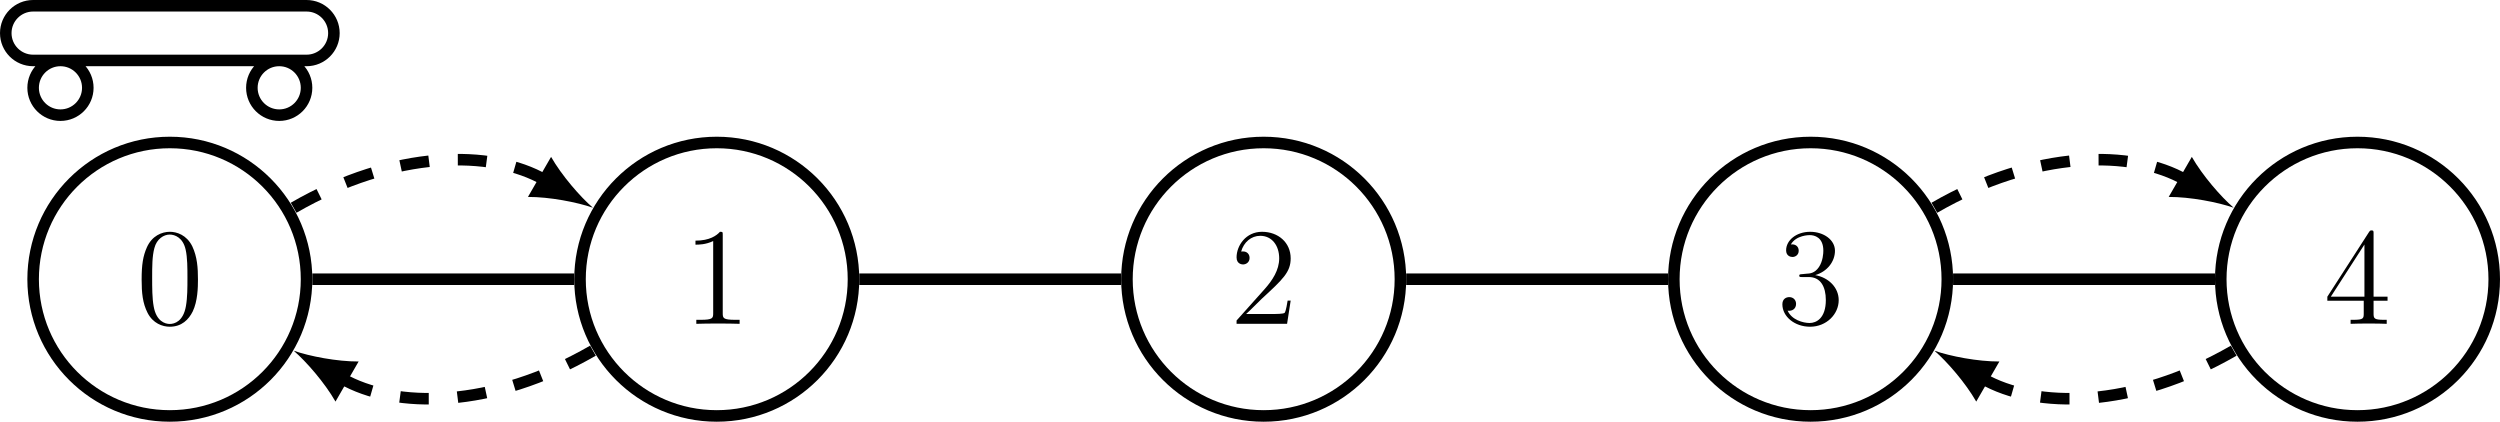
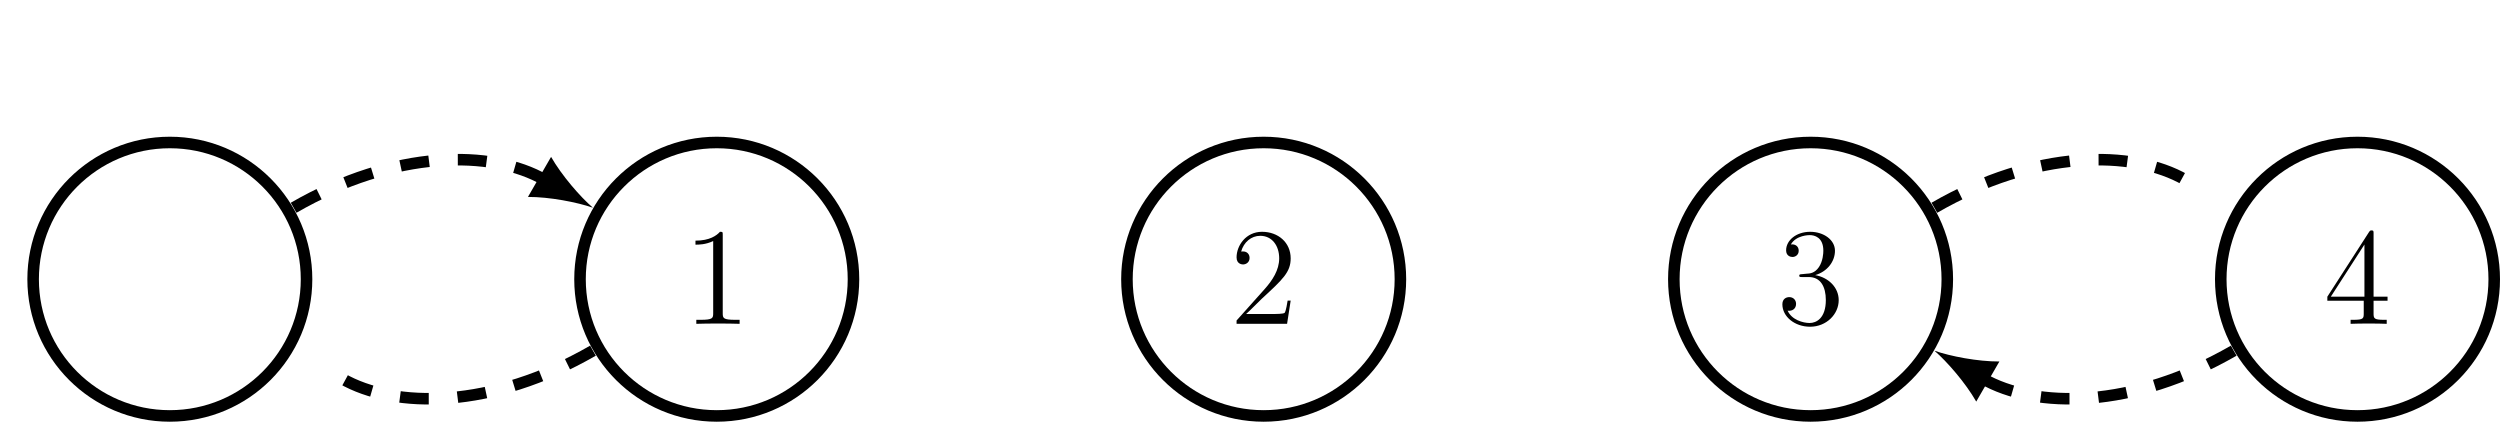
<svg xmlns="http://www.w3.org/2000/svg" xmlns:xlink="http://www.w3.org/1999/xlink" height="43.715pt" version="1.1" viewBox="-72 -72 259.153 43.715" width="259.153pt">
  <defs>
-     <path d="M6.427 -4.591C6.427 -5.782 6.355 -6.944 5.839 -8.034C5.251 -9.225 4.218 -9.54 3.515 -9.54C2.683 -9.54 1.664 -9.124 1.133 -7.933C0.732 -7.03 0.588 -6.14 0.588 -4.591C0.588 -3.199 0.689 -2.152 1.205 -1.133C1.765 -0.043 2.754 0.301 3.5 0.301C4.749 0.301 5.466 -0.445 5.882 -1.277C6.398 -2.353 6.427 -3.759 6.427 -4.591ZM3.5 0.014C3.041 0.014 2.109 -0.244 1.836 -1.808C1.679 -2.668 1.679 -3.759 1.679 -4.763C1.679 -5.939 1.679 -7.001 1.908 -7.847C2.152 -8.809 2.884 -9.253 3.5 -9.253C4.046 -9.253 4.878 -8.923 5.15 -7.69C5.337 -6.872 5.337 -5.738 5.337 -4.763C5.337 -3.802 5.337 -2.711 5.179 -1.836C4.906 -0.258 4.003 0.014 3.5 0.014Z" id="g0-48" />
    <path d="M4.132 -9.196C4.132 -9.526 4.132 -9.54 3.845 -9.54C3.5 -9.153 2.783 -8.622 1.306 -8.622V-8.206C1.635 -8.206 2.353 -8.206 3.142 -8.579V-1.105C3.142 -0.588 3.099 -0.416 1.836 -0.416H1.392V0C1.779 -0.029 3.171 -0.029 3.644 -0.029S5.495 -0.029 5.882 0V-0.416H5.437C4.175 -0.416 4.132 -0.588 4.132 -1.105V-9.196Z" id="g0-49" />
    <path d="M6.312 -2.41H5.997C5.954 -2.166 5.839 -1.377 5.695 -1.148C5.595 -1.019 4.777 -1.019 4.347 -1.019H1.693C2.08 -1.349 2.955 -2.267 3.328 -2.611C5.509 -4.619 6.312 -5.365 6.312 -6.786C6.312 -8.436 5.007 -9.54 3.343 -9.54S0.703 -8.12 0.703 -6.886C0.703 -6.155 1.334 -6.155 1.377 -6.155C1.679 -6.155 2.052 -6.37 2.052 -6.829C2.052 -7.23 1.779 -7.503 1.377 -7.503C1.248 -7.503 1.219 -7.503 1.176 -7.489C1.449 -8.464 2.224 -9.124 3.156 -9.124C4.376 -9.124 5.122 -8.106 5.122 -6.786C5.122 -5.566 4.419 -4.505 3.601 -3.587L0.703 -0.344V0H5.939L6.312 -2.41Z" id="g0-50" />
    <path d="M2.64 -5.15C2.396 -5.136 2.338 -5.122 2.338 -4.992C2.338 -4.849 2.41 -4.849 2.668 -4.849H3.328C4.548 -4.849 5.093 -3.845 5.093 -2.468C5.093 -0.588 4.117 -0.086 3.414 -0.086C2.726 -0.086 1.549 -0.416 1.133 -1.363C1.592 -1.291 2.008 -1.549 2.008 -2.066C2.008 -2.482 1.707 -2.769 1.306 -2.769C0.961 -2.769 0.588 -2.568 0.588 -2.023C0.588 -0.746 1.865 0.301 3.457 0.301C5.165 0.301 6.427 -1.004 6.427 -2.453C6.427 -3.773 5.365 -4.806 3.988 -5.05C5.236 -5.409 6.04 -6.456 6.04 -7.575C6.04 -8.708 4.863 -9.54 3.472 -9.54C2.037 -9.54 0.976 -8.665 0.976 -7.618C0.976 -7.044 1.42 -6.929 1.635 -6.929C1.937 -6.929 2.281 -7.144 2.281 -7.575C2.281 -8.034 1.937 -8.235 1.621 -8.235C1.535 -8.235 1.506 -8.235 1.463 -8.22C2.008 -9.196 3.357 -9.196 3.429 -9.196C3.902 -9.196 4.835 -8.981 4.835 -7.575C4.835 -7.302 4.792 -6.499 4.376 -5.882C3.945 -5.251 3.457 -5.208 3.07 -5.193L2.64 -5.15Z" id="g0-51" />
    <path d="M5.179 -9.339C5.179 -9.612 5.179 -9.684 4.978 -9.684C4.863 -9.684 4.82 -9.684 4.706 -9.512L0.387 -2.812V-2.396H4.16V-1.09C4.16 -0.56 4.132 -0.416 3.084 -0.416H2.798V0C3.127 -0.029 4.261 -0.029 4.663 -0.029S6.212 -0.029 6.542 0V-0.416H6.255C5.222 -0.416 5.179 -0.56 5.179 -1.09V-2.396H6.628V-2.812H5.179V-9.339ZM4.232 -8.22V-2.812H0.746L4.232 -8.22Z" id="g0-52" />
  </defs>
  <g id="page1">
    <path d="M-40.223 -43.055C-40.223 -50.883 -46.566 -57.23 -54.395 -57.23C-62.223 -57.23 -68.566 -50.883 -68.566 -43.055C-68.566 -35.227 -62.223 -28.883 -54.395 -28.883C-46.566 -28.883 -40.223 -35.227 -40.223 -43.055Z" fill="none" stroke="#000000" stroke-width="1.196" />
    <g transform="matrix(1 0 0 1 -3.512 4.623)">
      <use x="-54.394" xlink:href="#g0-48" y="-43.055" />
    </g>
    <path d="M16.473 -43.055C16.473 -50.883 10.129 -57.23 2.301 -57.23S-11.875 -50.883 -11.875 -43.055C-11.875 -35.227 -5.527 -28.883 2.301 -28.883S16.473 -35.227 16.473 -43.055Z" fill="none" stroke="#000000" stroke-miterlimit="10" stroke-width="1.196" />
    <g transform="matrix(1 0 0 1 53.182 4.623)">
      <use x="-54.394" xlink:href="#g0-49" y="-43.055" />
    </g>
    <path d="M73.168 -43.055C73.168 -50.883 66.821 -57.23 58.992 -57.23C51.164 -57.23 44.82 -50.883 44.82 -43.055C44.82 -35.227 51.164 -28.883 58.992 -28.883C66.821 -28.883 73.168 -35.227 73.168 -43.055Z" fill="none" stroke="#000000" stroke-miterlimit="10" stroke-width="1.196" />
    <g transform="matrix(1 0 0 1 109.875 4.623)">
      <use x="-54.394" xlink:href="#g0-50" y="-43.055" />
    </g>
    <path d="M129.86 -43.055C129.86 -50.883 123.516 -57.23 115.688 -57.23S101.512 -50.883 101.512 -43.055C101.512 -35.227 107.86 -28.883 115.688 -28.883S129.86 -35.227 129.86 -43.055Z" fill="none" stroke="#000000" stroke-miterlimit="10" stroke-width="1.196" />
    <g transform="matrix(1 0 0 1 166.569 4.623)">
      <use x="-54.394" xlink:href="#g0-51" y="-43.055" />
    </g>
    <path d="M186.555 -43.055C186.555 -50.883 180.207 -57.23 172.379 -57.23C164.551 -57.23 158.207 -50.883 158.207 -43.055C158.207 -35.227 164.551 -28.883 172.379 -28.883C180.207 -28.883 186.555 -35.227 186.555 -43.055Z" fill="none" stroke="#000000" stroke-miterlimit="10" stroke-width="1.196" />
    <g transform="matrix(1 0 0 1 223.262 4.623)">
      <use x="-54.394" xlink:href="#g0-52" y="-43.055" />
    </g>
-     <path d="M-39.625 -43.055H-12.473M17.07 -43.055H44.223M73.766 -43.055H100.914M130.457 -43.055H157.61" fill="none" stroke="#000000" stroke-miterlimit="10" stroke-width="1.196" />
    <path d="M-41.562 -50.465C-31.082 -56.516 -21.012 -56.516 -15.52 -53.344" fill="none" stroke="#000000" stroke-dasharray="2.989,2.989" stroke-miterlimit="10" stroke-width="1.196" />
    <path d="M-10.535 -50.465C-11.852 -51.594 -13.77 -53.809 -14.875 -55.738L-17.273 -51.586C-15.051 -51.594 -12.172 -51.039 -10.535 -50.465" />
    <path d="M-10.535 -35.648C-21.012 -29.598 -31.082 -29.598 -36.574 -32.77" fill="none" stroke="#000000" stroke-dasharray="2.989,2.989" stroke-miterlimit="10" stroke-width="1.196" />
-     <path d="M-41.563 -35.648C-40.242 -34.516 -38.324 -32.301 -37.223 -30.371L-34.824 -34.527C-37.043 -34.516 -39.926 -35.07 -41.563 -35.648" />
    <path d="M128.52 -50.465C139 -56.516 149.071 -56.516 154.563 -53.344" fill="none" stroke="#000000" stroke-dasharray="2.989,2.989" stroke-miterlimit="10" stroke-width="1.196" />
-     <path d="M159.547 -50.465C158.23 -51.594 156.309 -53.809 155.207 -55.738L152.809 -51.586C155.031 -51.594 157.91 -51.039 159.547 -50.465" />
    <path d="M159.547 -35.648C149.071 -29.598 139 -29.598 133.504 -32.77" fill="none" stroke="#000000" stroke-dasharray="2.989,2.989" stroke-miterlimit="10" stroke-width="1.196" />
    <path d="M128.52 -35.648C129.836 -34.516 131.758 -32.301 132.859 -30.371L135.258 -34.527C133.035 -34.516 130.156 -35.07 128.52 -35.648" />
-     <path d="M-40.223 -62.898C-40.223 -64.465 -41.488 -65.734 -43.055 -65.734C-44.621 -65.734 -45.891 -64.465 -45.891 -62.898S-44.621 -60.062 -43.055 -60.062C-41.488 -60.062 -40.223 -61.332 -40.223 -62.898ZM-62.898 -62.898C-62.898 -64.465 -64.168 -65.734 -65.734 -65.734C-67.297 -65.734 -68.566 -64.465 -68.566 -62.898S-67.297 -60.062 -65.734 -60.062C-64.168 -60.062 -62.898 -61.332 -62.898 -62.898ZM-40.223 -65.734C-38.656 -65.734 -37.387 -67.004 -37.387 -68.566C-37.387 -70.133 -38.656 -71.402 -40.223 -71.402H-68.566C-70.133 -71.402 -71.402 -70.133 -71.402 -68.566S-70.133 -65.734 -68.566 -65.734Z" fill="none" stroke="#000000" stroke-miterlimit="10" stroke-width="1.196" />
  </g>
</svg>